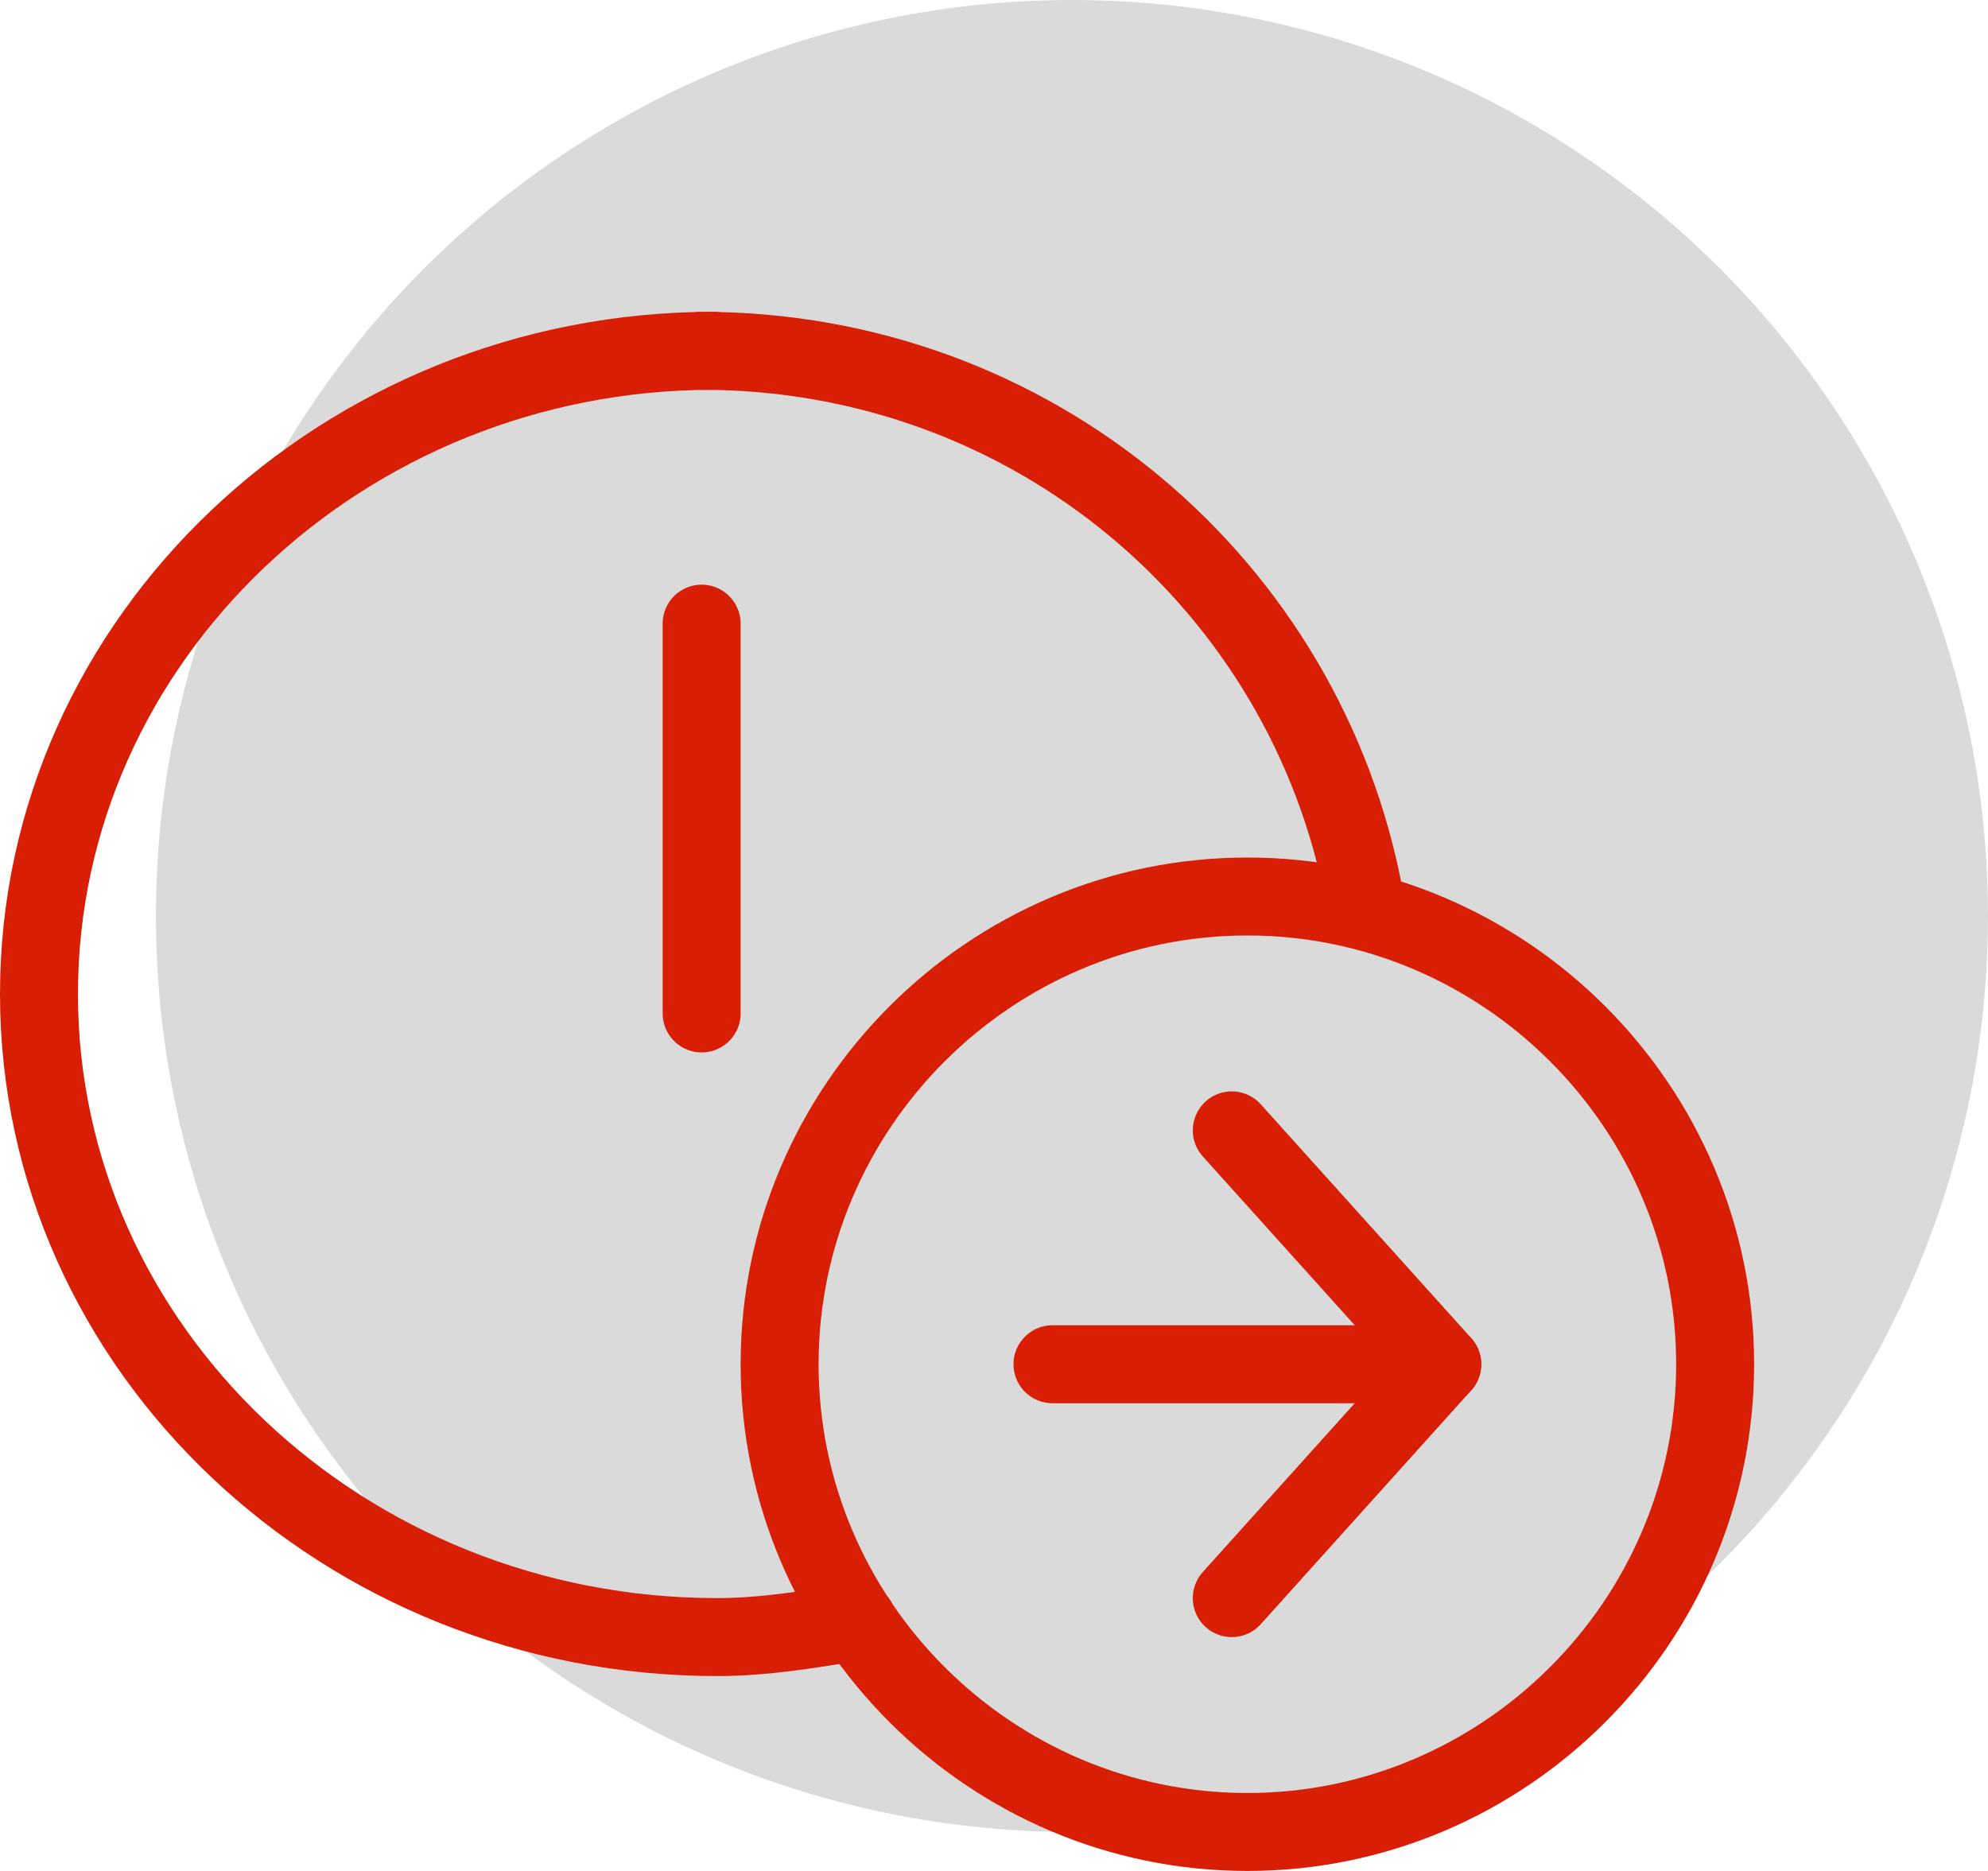
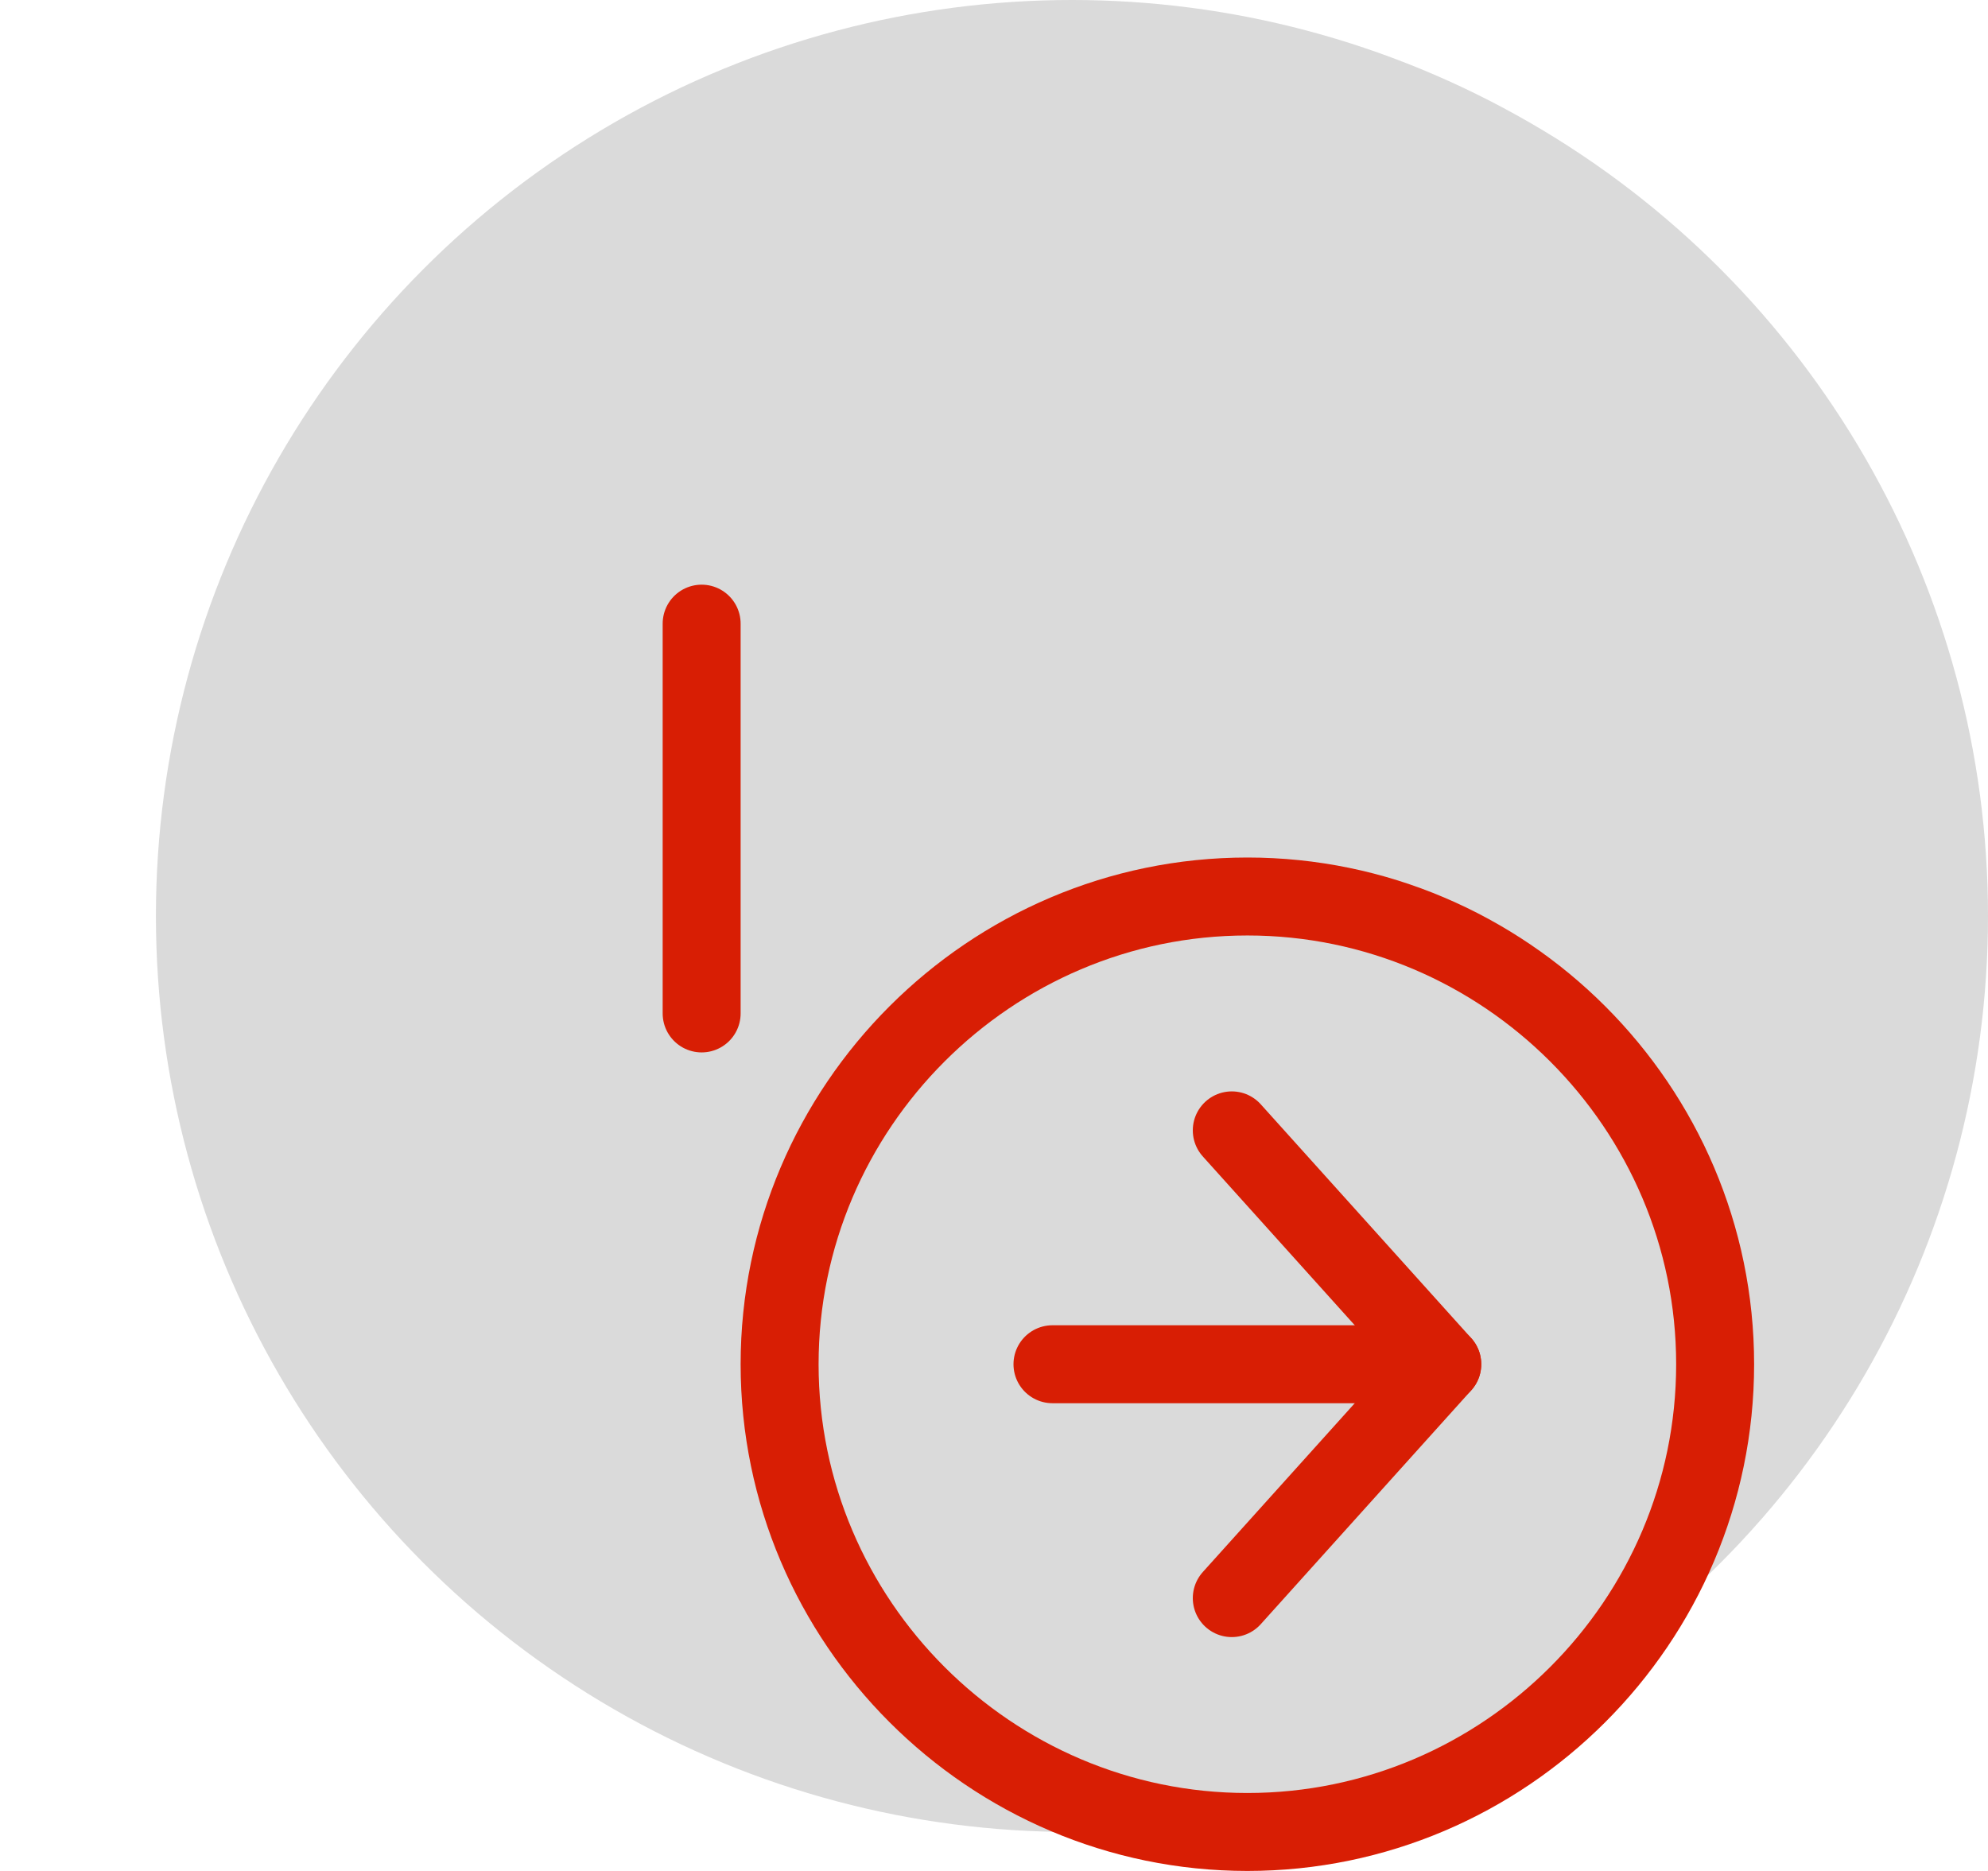
<svg xmlns="http://www.w3.org/2000/svg" version="1.1" id="Layer_1" x="0px" y="0px" width="51px" height="48px" viewBox="0 0 51 48" style="enable-background:new 0 0 51 48;" xml:space="preserve">
  <style type="text/css">
	.st0{fill:#DADADA;}
	.st1{fill:none;stroke:#D81E04;stroke-width:2;stroke-linecap:round;stroke-linejoin:round;}
</style>
  <title>CC4A9904-FF7B-4270-A129-816A4F933042</title>
  <desc>Created with sketchtool.</desc>
  <g id="Symbols">
    <g>
      <g id="Group" transform="translate(1, 0)">
        <circle id="Oval" class="st0" cx="26.5" cy="23.5" r="23.5" />
-         <path id="Stroke-1" class="st1" d="M17,9c8.5,0,15.5,6,17,14" />
-         <path id="Stroke-3" class="st1" d="M21,41.6c-1.2,0.2-2.4,0.4-3.6,0.4C7.8,42,0,34.6,0,25.5C0,16.4,7.8,9,17.3,9" />
        <path id="Stroke-5" class="st1" d="M43,35c0,6.6-5.4,12-12,12s-12-5.4-12-12s5.4-12,12-12S43,28.4,43,35z" />
        <path id="Stroke-7" class="st1" d="M17,16v10" />
        <polyline id="Stroke-9" class="st1" points="30.6,29 36,35 30.6,41    " />
        <path id="Path-2" class="st1" d="M26,35h10" />
      </g>
    </g>
  </g>
</svg>